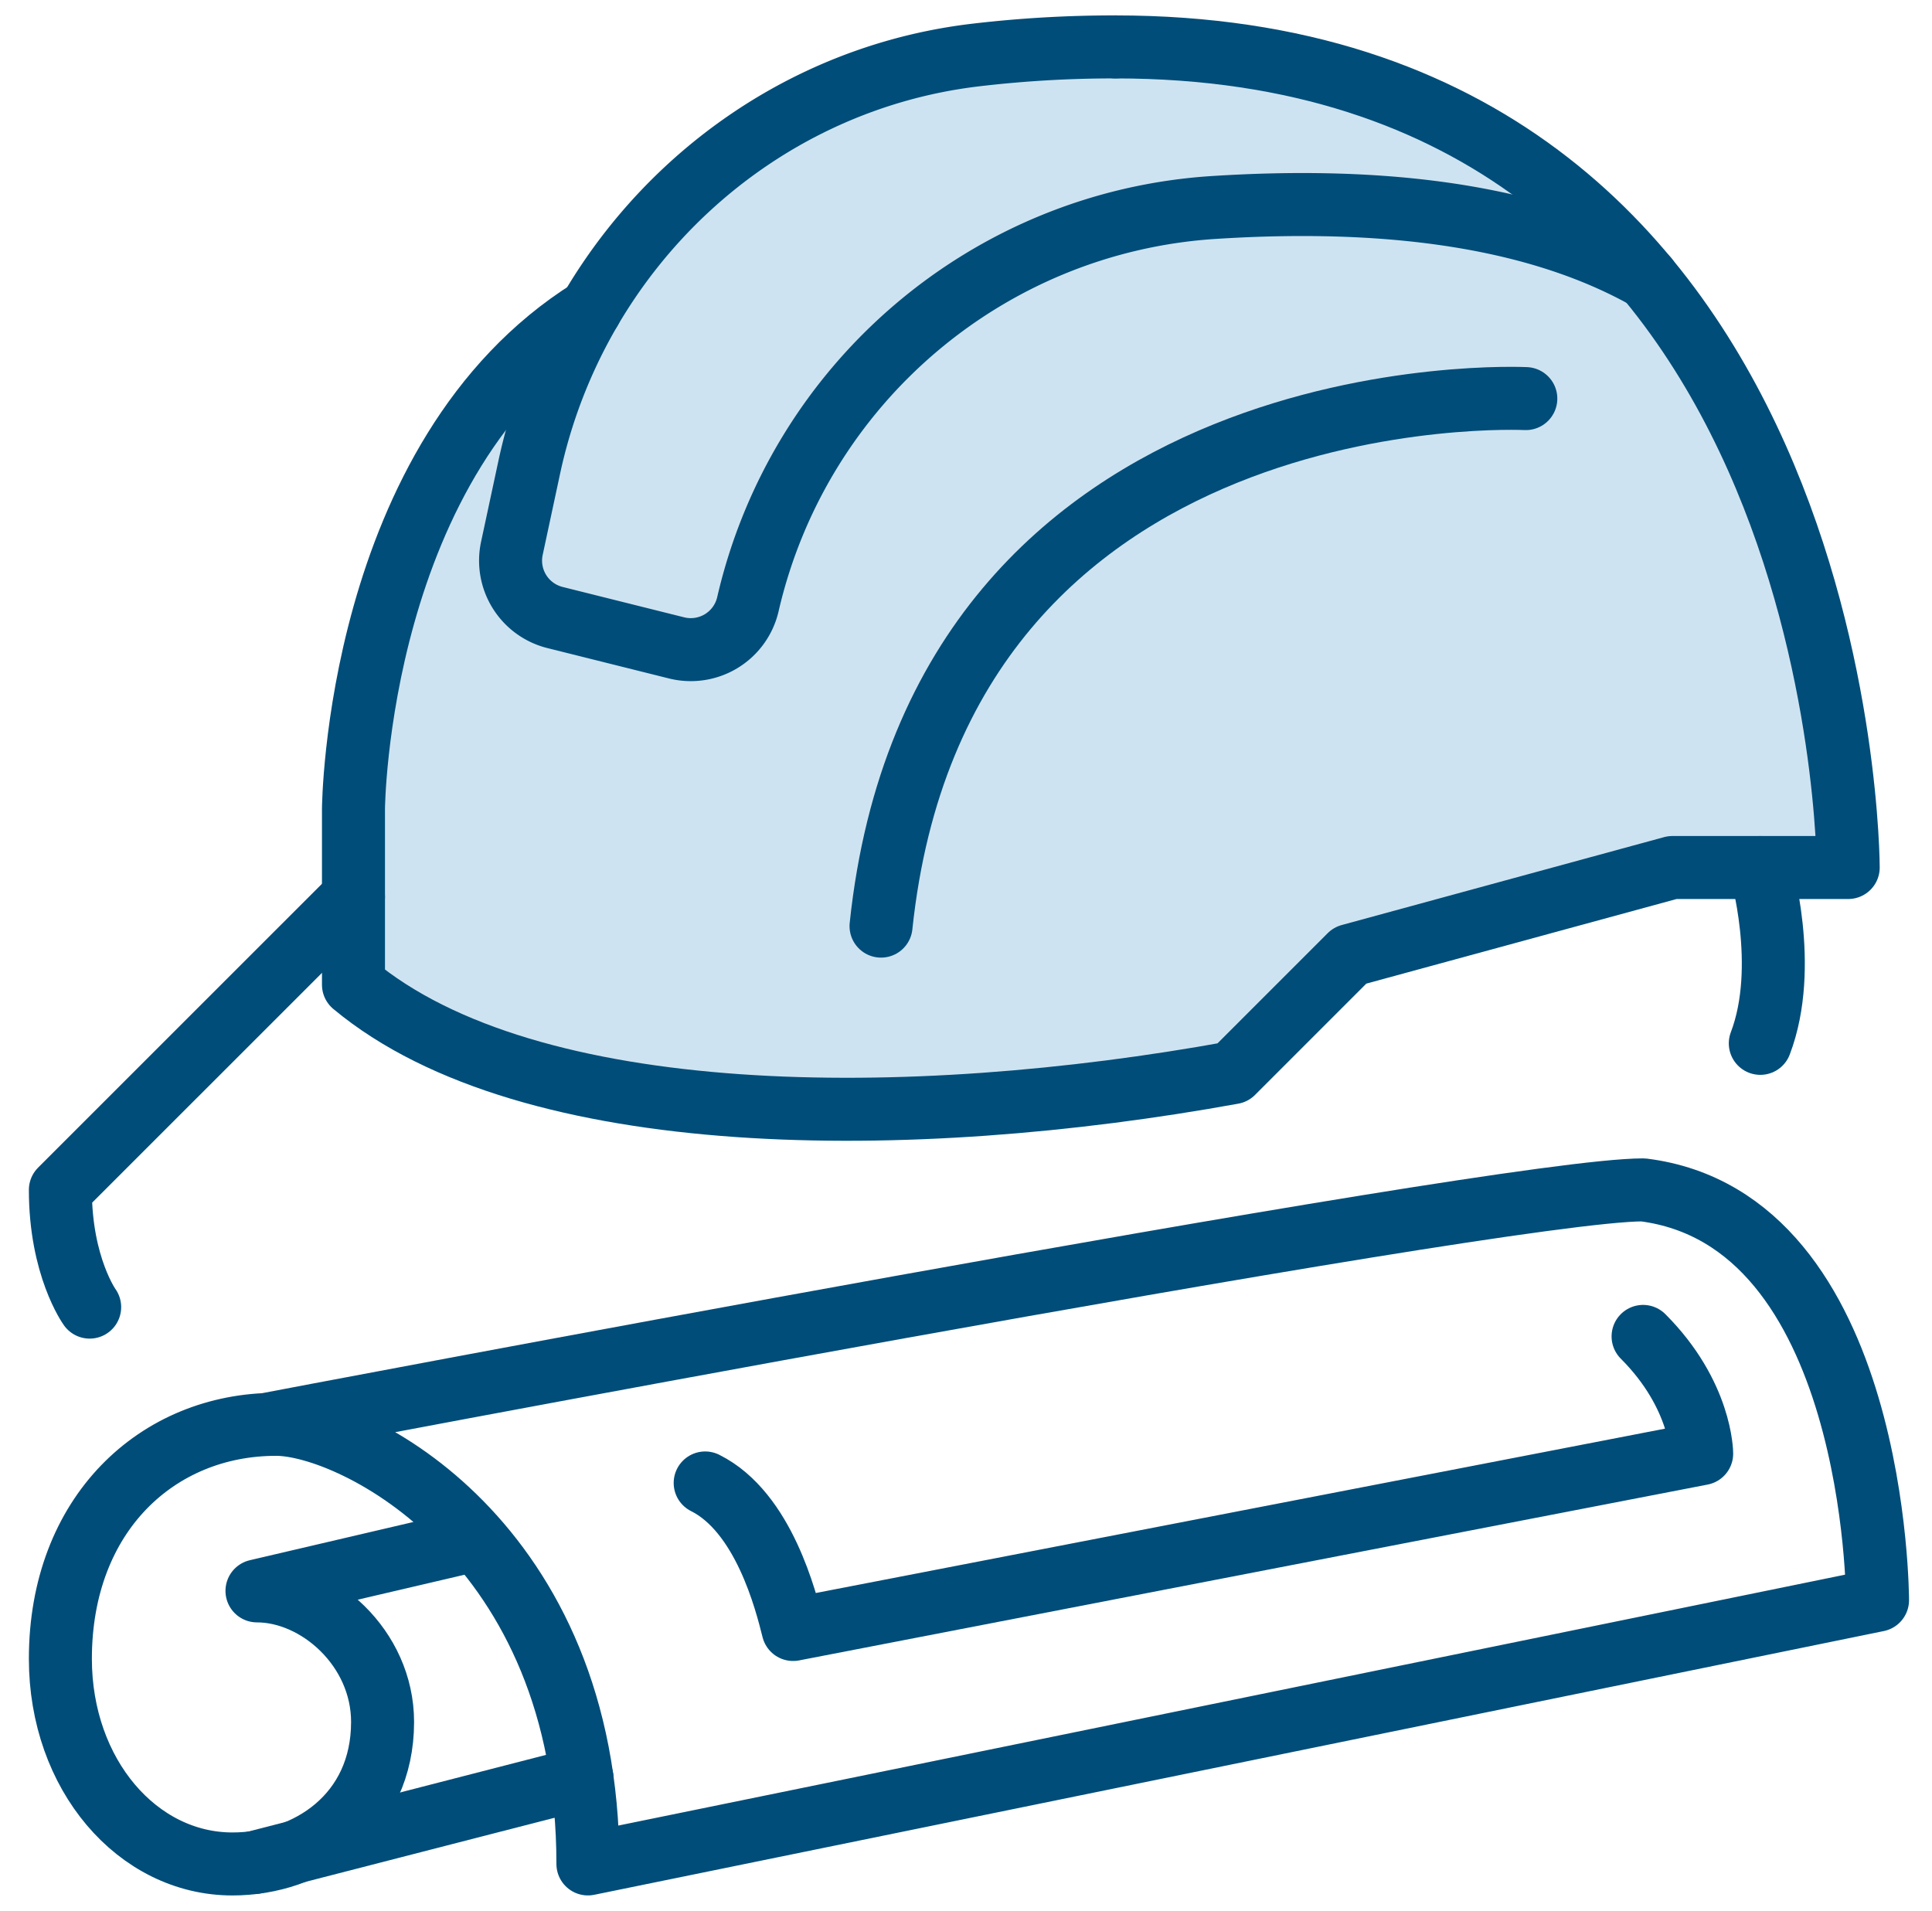
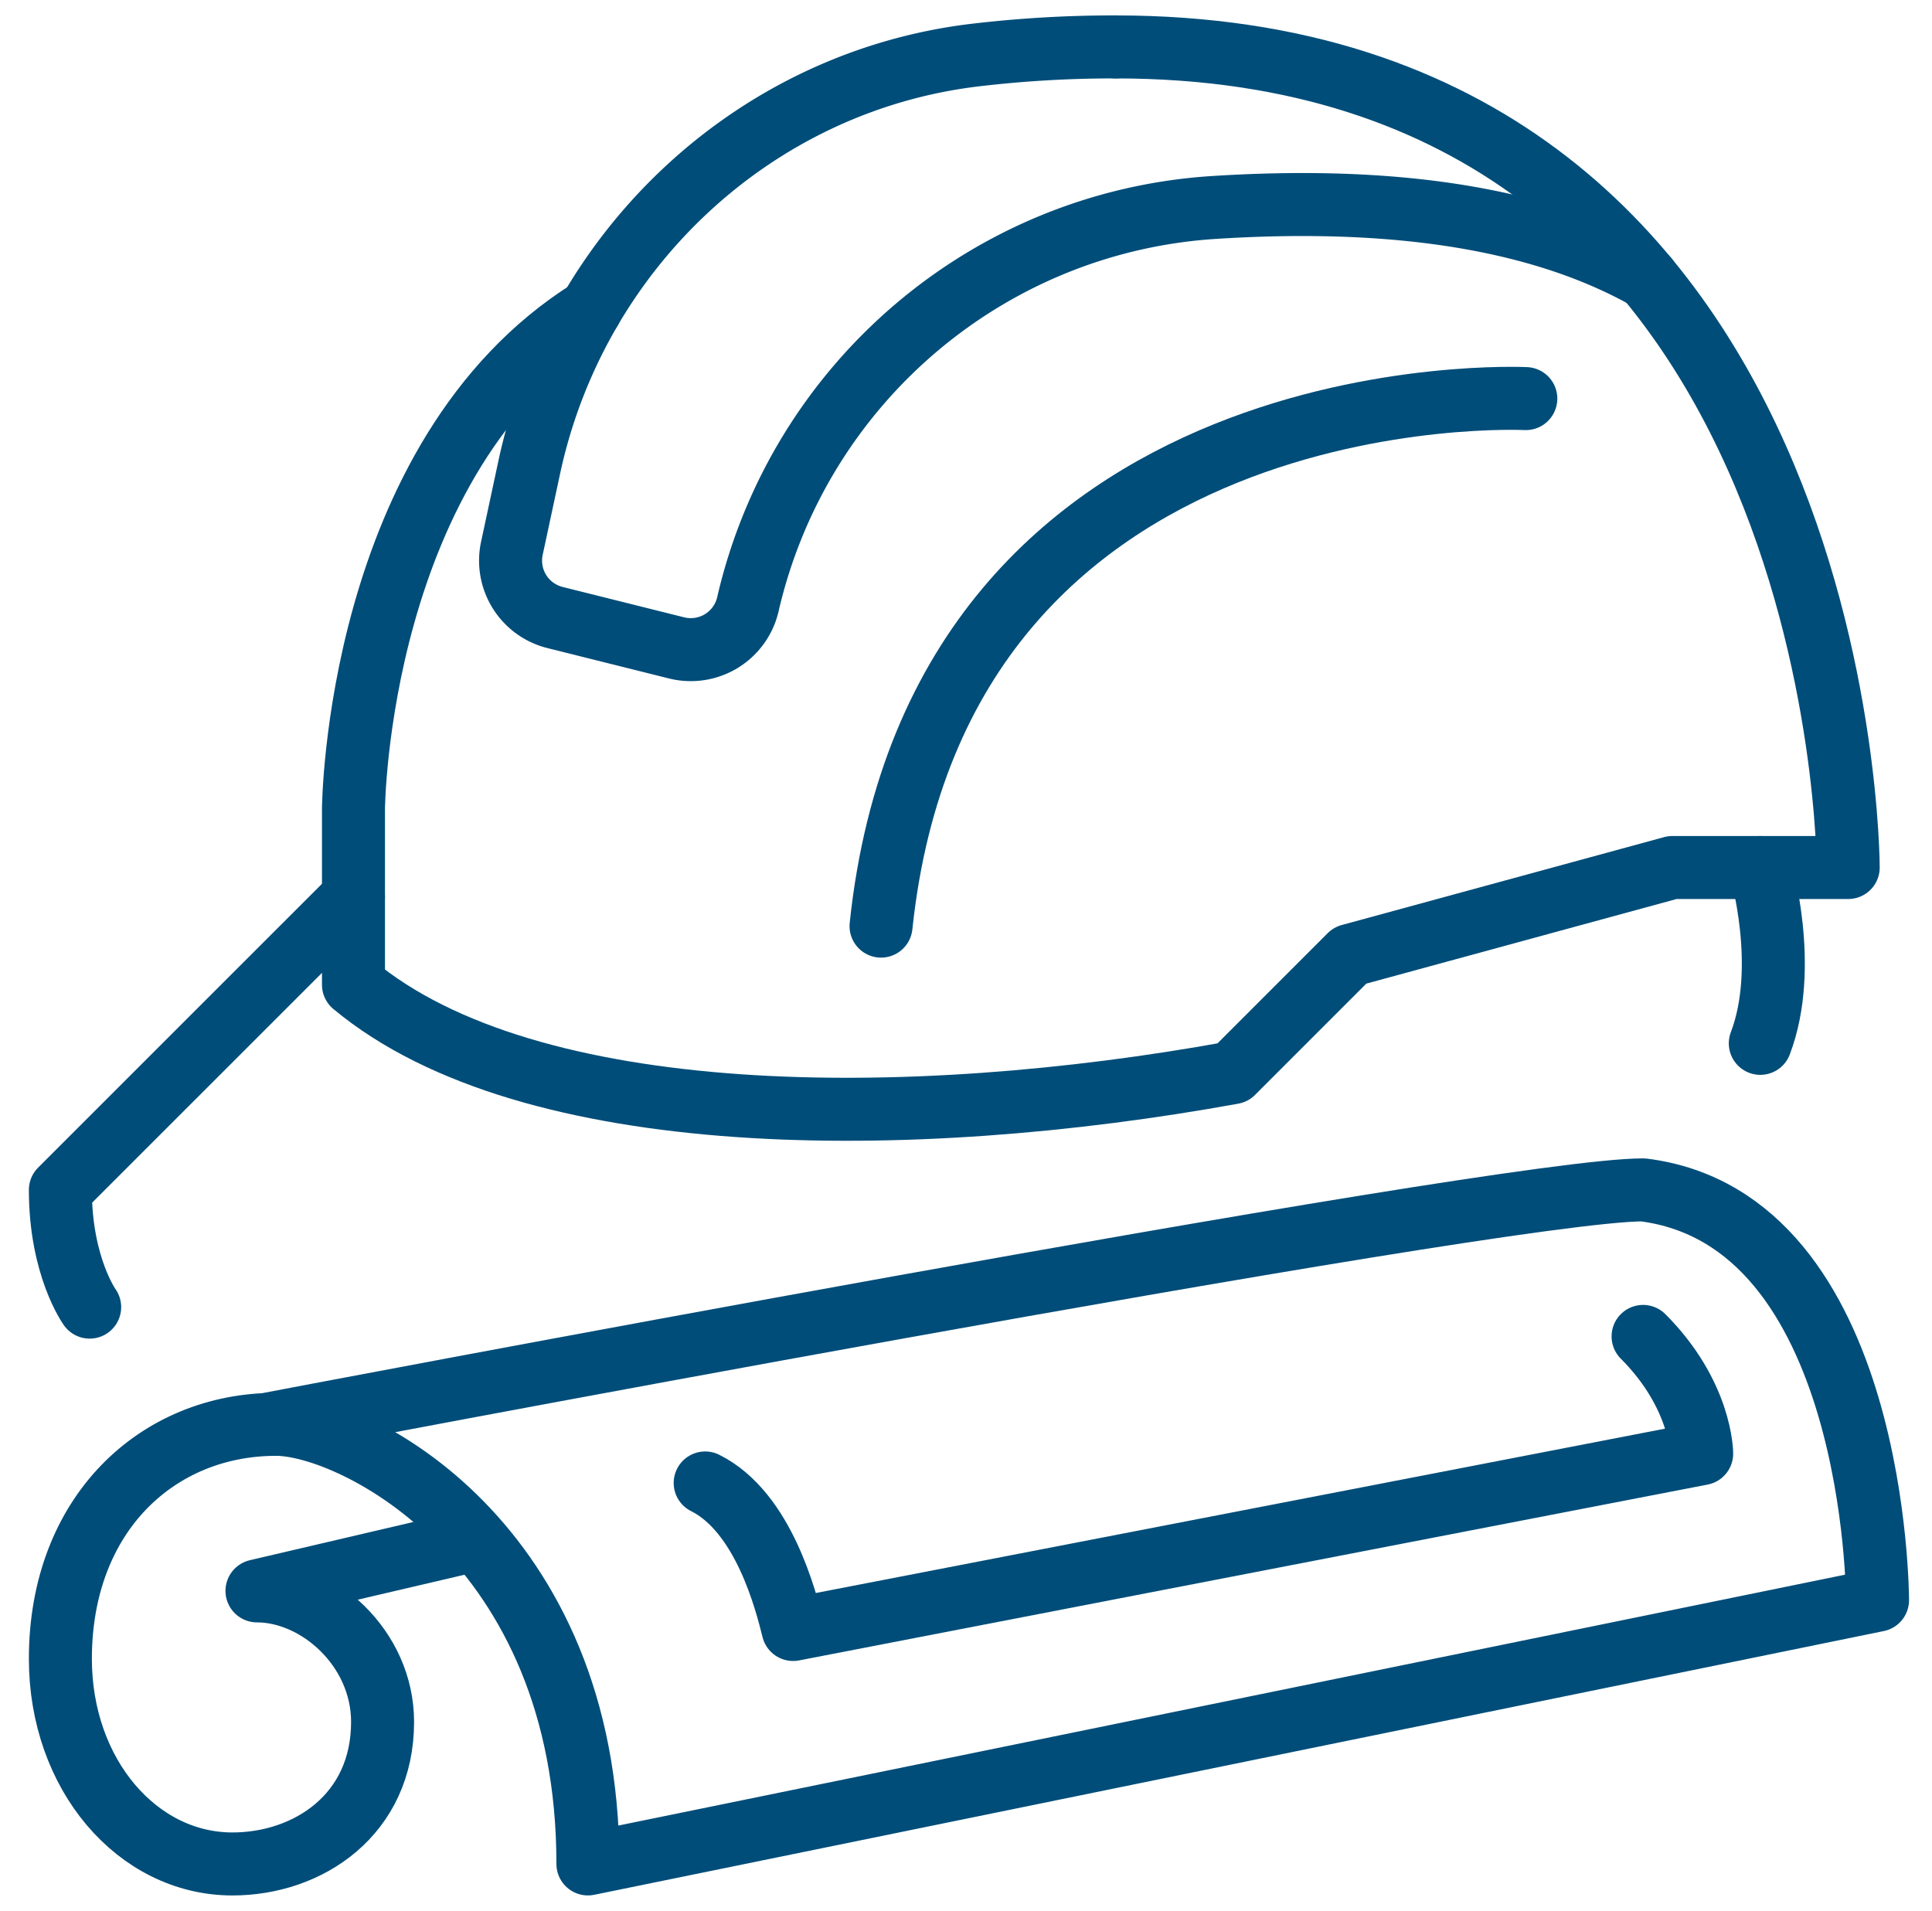
<svg xmlns="http://www.w3.org/2000/svg" width="92" height="91" viewBox="0 0 92 91">
  <g>
    <g>
      <g>
        <g>
          <path fill="none" stroke="#004d79" stroke-linecap="round" stroke-linejoin="round" stroke-miterlimit="20" stroke-width="3" d="M12.647 67.842v0s58.615-11.177 65.594-11.177c11.165 1.396 11.165 19.54 11.165 19.54v0l-61.41 12.56c0-15.352-11.164-20.935-14.849-20.935-5.649 0-10.272 4.271-10.272 11.166 0 5.515 3.672 9.77 8.192 9.77 3.616 0 7.151-2.35 7.151-6.762 0-3.53-3.088-6.242-5.981-6.242l10.441-2.44v0" />
        </g>
        <g>
          <path fill="none" stroke="#004d79" stroke-linecap="round" stroke-linejoin="round" stroke-miterlimit="20" stroke-width="3" d="M33.58 70.622c2.791 1.395 3.851 5.637 4.187 6.978l43.265-8.374v0s0-2.791-2.79-5.583" />
        </g>
        <g>
-           <path fill="none" stroke="#004d79" stroke-linecap="round" stroke-linejoin="round" stroke-miterlimit="20" stroke-width="3" d="M12.102 88.7l15.613-4.02" />
-         </g>
+           </g>
      </g>
      <g>
        <g opacity=".2">
-           <path fill="#0b72ba" d="M52.07 1.886c34.892 0 34.892 39.079 34.892 39.079h-8.374l-15.352 4.187-5.583 5.583c-15.352 2.791-33.5 2.791-41.87-4.187v-8.374s.118-16.792 11.283-23.771C34.932 7.623 43.3 3.63 52.07 1.886z" />
-         </g>
+           </g>
        <g>
          <path fill="none" stroke="#004d79" stroke-linecap="round" stroke-linejoin="round" stroke-miterlimit="20" stroke-width="3" d="M4.27 62.248v0s-1.395-1.927-1.395-5.583L16.832 42.71v0" />
        </g>
        <g>
          <path fill="none" stroke="#004d79" stroke-linecap="round" stroke-linejoin="round" stroke-miterlimit="20" stroke-width="3" d="M53.119 2.234c34.891 0 34.891 39.079 34.891 39.079v0h-8.373v0L64.284 45.5v0l-5.582 5.583c-15.353 2.791-33.496 2.791-41.87-4.187v-8.374 0s.118-16.793 11.283-23.771" />
        </g>
        <g>
          <path fill="none" stroke="#004d79" stroke-linecap="round" stroke-linejoin="round" stroke-miterlimit="20" stroke-width="3" d="M78.433 13.25c-5.941-3.342-13.72-3.81-20.625-3.37-10.757.685-19.77 8.39-22.194 18.894v0a2.791 2.791 0 0 1-3.397 2.08l-5.79-1.447a2.792 2.792 0 0 1-2.052-3.293l.826-3.854C27.423 11.89 35.9 3.882 46.433 2.623a56.343 56.343 0 0 1 6.686-.389" />
        </g>
        <g>
          <path fill="none" stroke="#004d79" stroke-linecap="round" stroke-linejoin="round" stroke-miterlimit="20" stroke-width="3" d="M72.658 18.982s-27.913-1.395-30.704 25.122" />
        </g>
        <g>
          <path fill="none" stroke="#004d79" stroke-linecap="round" stroke-linejoin="round" stroke-miterlimit="20" stroke-width="3" d="M83.824 41.313s1.395 4.71 0 8.374" />
        </g>
      </g>
    </g>
  </g>
</svg>